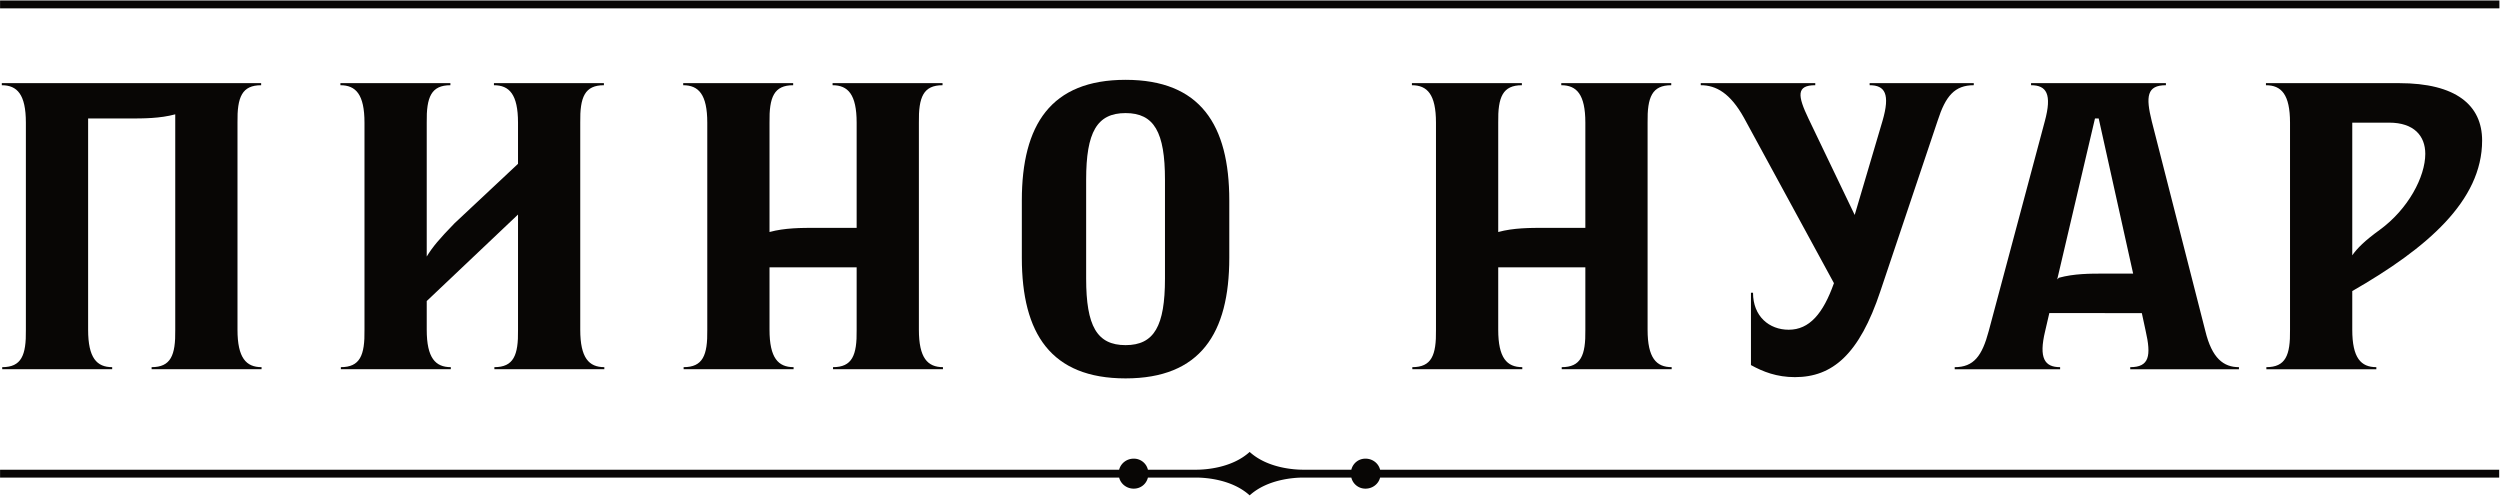
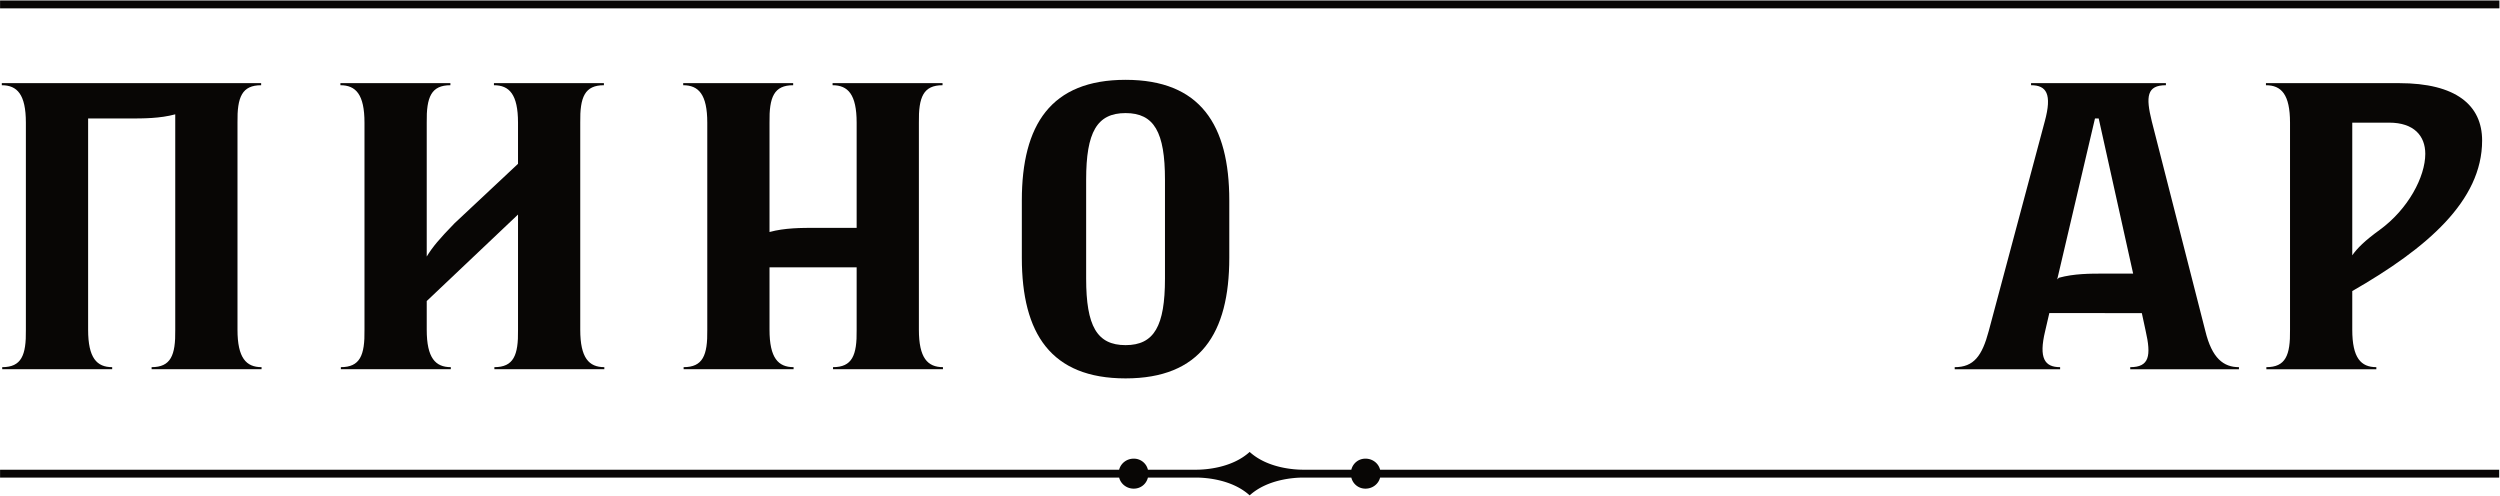
<svg xmlns="http://www.w3.org/2000/svg" viewBox="0 0 1365 271" xml:space="preserve" style="fill-rule:evenodd;clip-rule:evenodd;stroke-linejoin:round;stroke-miterlimit:2">
  <path d="M137.36 766.064v.272h-14.406v-.272c2.5 0 3.152-1.524 3.097-4.902v-28.226c-2.01.545-4.131.545-6.141.545h-5.275v27.681c0 3.703 1.141 4.902 3.153 4.902v.272H103.38v-.272c2.502 0 3.154-1.524 3.099-4.902v-27.136c0-3.704-1.142-4.903-3.154-4.903v-.273h33.981v.273c-2.5 0-3.152 1.525-3.099 4.903v27.136c0 3.703 1.144 4.902 3.153 4.902M182.273 766.064v.272h-14.406v-.272c2.5 0 3.154-1.524 3.097-4.902v-15.094l-11.961 11.333v3.761c0 3.703 1.144 4.902 3.154 4.902v.272h-14.406v-.272c2.499 0 3.153-1.524 3.096-4.902v-27.136c0-3.704-1.139-4.903-3.154-4.903v-.273h14.411v.273c-2.502 0-3.153 1.525-3.101 4.903v17.544c.761-1.254 1.631-2.286 3.644-4.358l8.317-7.791v-5.395c0-3.704-1.139-4.903-3.154-4.903v-.273h14.408v.273c-2.499 0-3.151 1.525-3.099 4.903v27.136c0 3.703 1.145 4.902 3.154 4.902M226.644 766.064v.272h-14.406v-.272c2.5 0 3.151-1.524 3.097-4.902v-8.174h-11.417v8.174c0 3.703 1.142 4.902 3.154 4.902v.272h-14.408v-.272c2.502 0 3.154-1.524 3.099-4.902v-27.136c0-3.704-1.142-4.903-3.154-4.903v-.273h14.408v.273c-2.499 0-3.153 1.525-3.099 4.903v14.33c2.013-.545 4.132-.545 6.144-.545h5.273v-13.785c0-3.704-1.139-4.903-3.154-4.903v-.273h14.408v.273c-2.499 0-3.151 1.525-3.099 4.903v27.136c0 3.703 1.144 4.902 3.154 4.902" style="fill:#080605;fill-rule:nonzero" transform="translate(-429.571 -2991.723) scale(4.167)" />
  <path d="M255.735 753.694v-12.967c0-6.211-1.413-8.719-5.163-8.719-3.754 0-5.166 2.508-5.166 8.719v12.967c0 6.211 1.412 8.719 5.166 8.719 3.75 0 5.163-2.508 5.163-8.719m-18.756-2.724v-7.519c0-9.915 3.808-15.801 13.593-15.801 9.784 0 13.59 5.886 13.59 15.801v7.519c0 9.915-3.806 15.801-13.59 15.801-9.785 0-13.593-5.886-13.593-15.801" style="fill:#080605;fill-rule:nonzero" transform="translate(-429.571 -2988.533) scale(4.167)" />
-   <path d="M322.126 766.064v.272H307.72v-.272c2.499 0 3.151-1.524 3.096-4.902v-8.174H299.4v8.174c0 3.703 1.142 4.902 3.154 4.902v.272h-14.409v-.272c2.503 0 3.154-1.524 3.099-4.902v-27.136c0-3.704-1.141-4.903-3.153-4.903v-.273h14.408v.273c-2.5 0-3.154 1.525-3.099 4.903v14.33c2.012-.545 4.131-.545 6.143-.545h5.273v-13.785c0-3.704-1.139-4.903-3.154-4.903v-.273h14.409v.273c-2.5 0-3.151 1.525-3.099 4.903v27.136c0 3.703 1.144 4.902 3.154 4.902" style="fill:#080605;fill-rule:nonzero" transform="translate(-429.571 -2991.723) scale(4.167)" />
-   <path d="M361.711 728.085c-2.499 0-3.696 1.416-4.728 4.632l-7.504 22.34c-2.773 8.335-6.305 11.278-11.2 11.278-2.39 0-4.186-.709-5.763-1.579v-9.48h.271c0 3.104 2.122 4.848 4.676 4.848 2.719 0 4.515-2.124 5.927-6.102l-11.799-21.685c-1.793-3.217-3.641-4.252-5.653-4.252v-.271h15.005v.271c-2.502 0-2.335 1.364-.871 4.413l6.037 12.587 3.641-12.313c1.035-3.542.326-4.687-1.684-4.687v-.271h13.645v.271Z" style="fill:#080605;fill-rule:nonzero" transform="translate(-429.571 -2987.403) scale(4.167)" />
  <path d="m382.593 753.803-4.512-20.323h-.49l-4.947 21.086.219-.219c2.01-.544 4.022-.544 6.032-.544h3.698Zm13.864 12.26v.272h-14.244v-.272c2.499 0 2.773-1.472 2.012-4.795l-.493-2.289H371.61l-.543 2.343c-.87 3.597-.054 4.741 1.958 4.741v.272h-13.812v-.272c2.503 0 3.589-1.472 4.46-4.741l7.34-27.461c.98-3.597.219-4.741-1.796-4.741v-.271h17.669v.271c-2.5 0-2.661 1.472-1.848 4.741l7.014 27.461c.871 3.597 2.393 4.741 4.405 4.741M411.305 751.406c.651-.925 1.629-1.908 3.586-3.323 3.751-2.726 5.982-6.975 5.982-9.972 0-2.343-1.47-4.087-4.731-4.087h-4.837v17.382Zm0 4.684v5.07c0 3.703 1.139 4.902 3.154 4.902v.274H400.05v-.274c2.502 0 3.154-1.524 3.099-4.902v-27.136c0-3.704-1.141-4.903-3.154-4.903v-.273h17.451c7.451 0 10.874 2.887 10.874 7.519 0 7.9-7.231 14.114-17.015 19.723" style="fill:#080605;fill-rule:nonzero" transform="translate(-429.571 -2991.713) scale(4.167)" />
  <path d="M430.556 714.647H283.922c-.206-.829-.978-1.449-1.911-1.449-.93 0-1.652.62-1.858 1.449h-6.352c-1.134 0-4.645-.209-6.97-2.33-2.327 2.121-5.838 2.33-6.972 2.33h-6.36a1.89 1.89 0 0 0-1.858-1.449c-.928 0-1.702.62-1.911 1.449H103.097v1.032H249.73c.209.831.983 1.449 1.911 1.449.93 0 1.652-.618 1.858-1.449h6.36c1.134 0 4.645.211 6.972 2.33 2.325-2.119 5.836-2.33 6.97-2.33h6.352a1.887 1.887 0 0 0 1.858 1.449c.933 0 1.705-.618 1.911-1.449h146.634v-1.032Z" style="fill:#080605;fill-rule:nonzero" transform="translate(-429.571 -2721.473) scale(4.167)" />
  <path style="fill:#080605" d="M103.097 776.14h327.488v1.032H103.097z" transform="translate(-429.571 -3233.913) scale(4.167)" />
</svg>